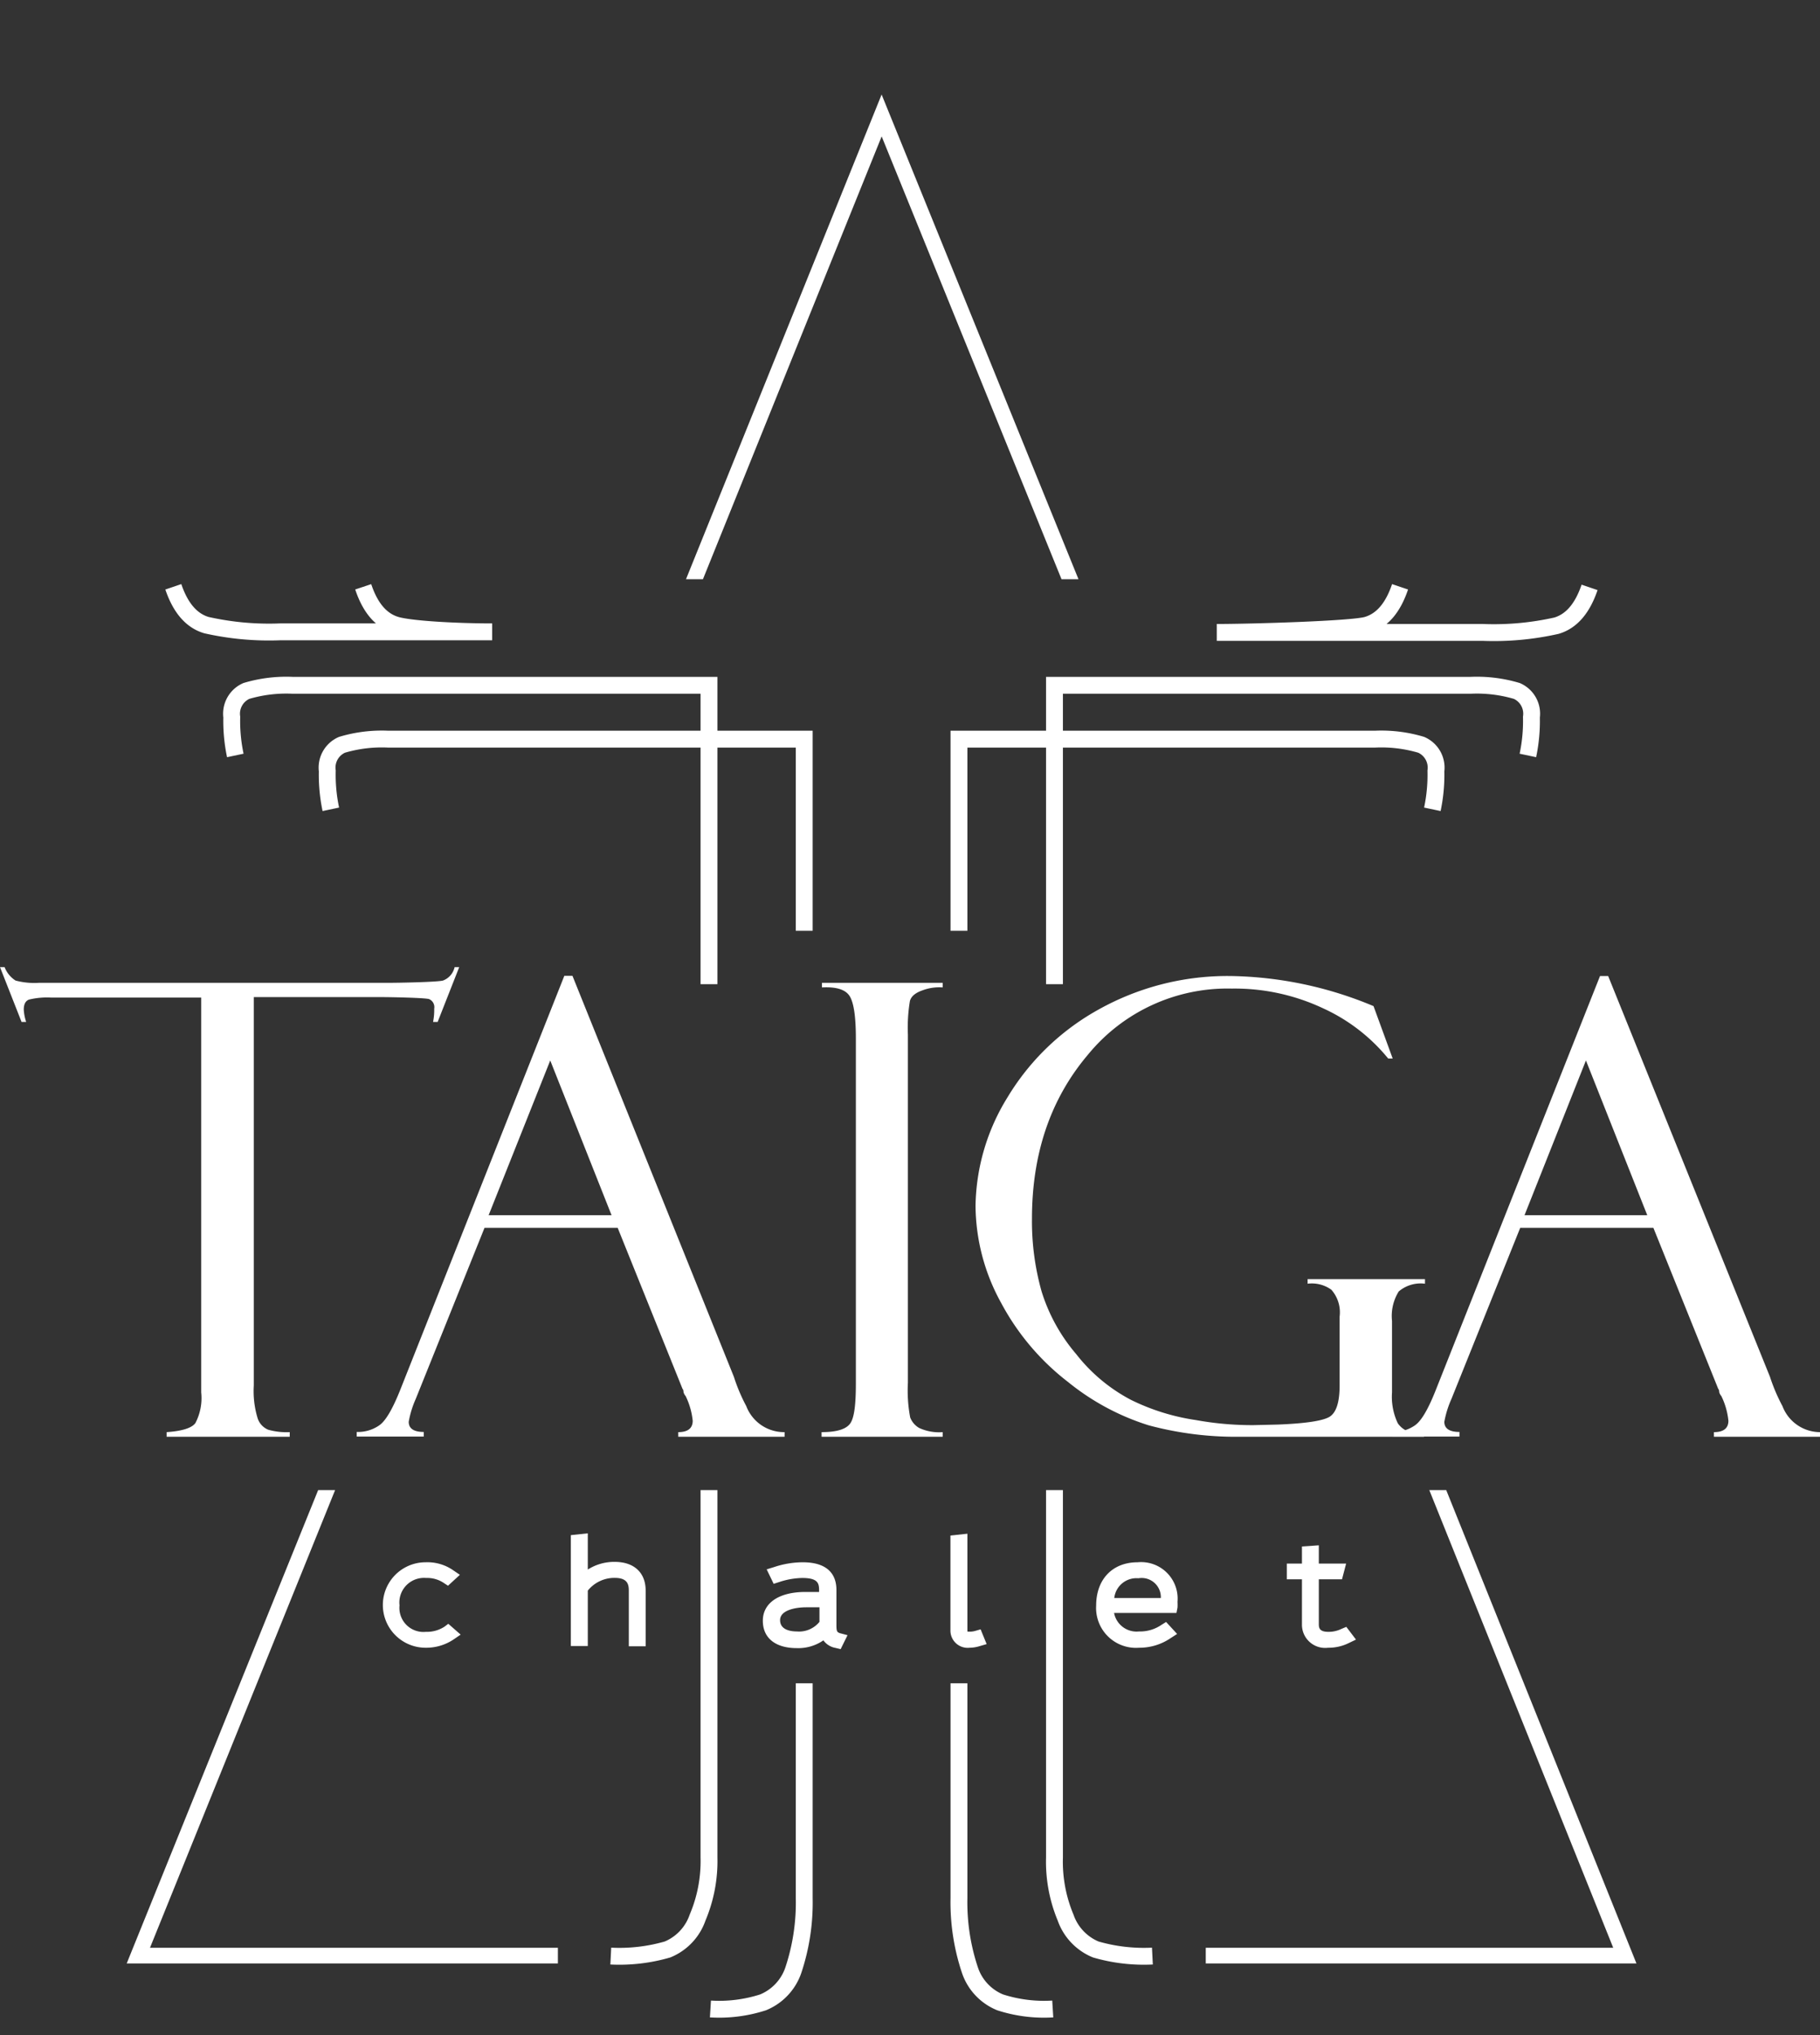
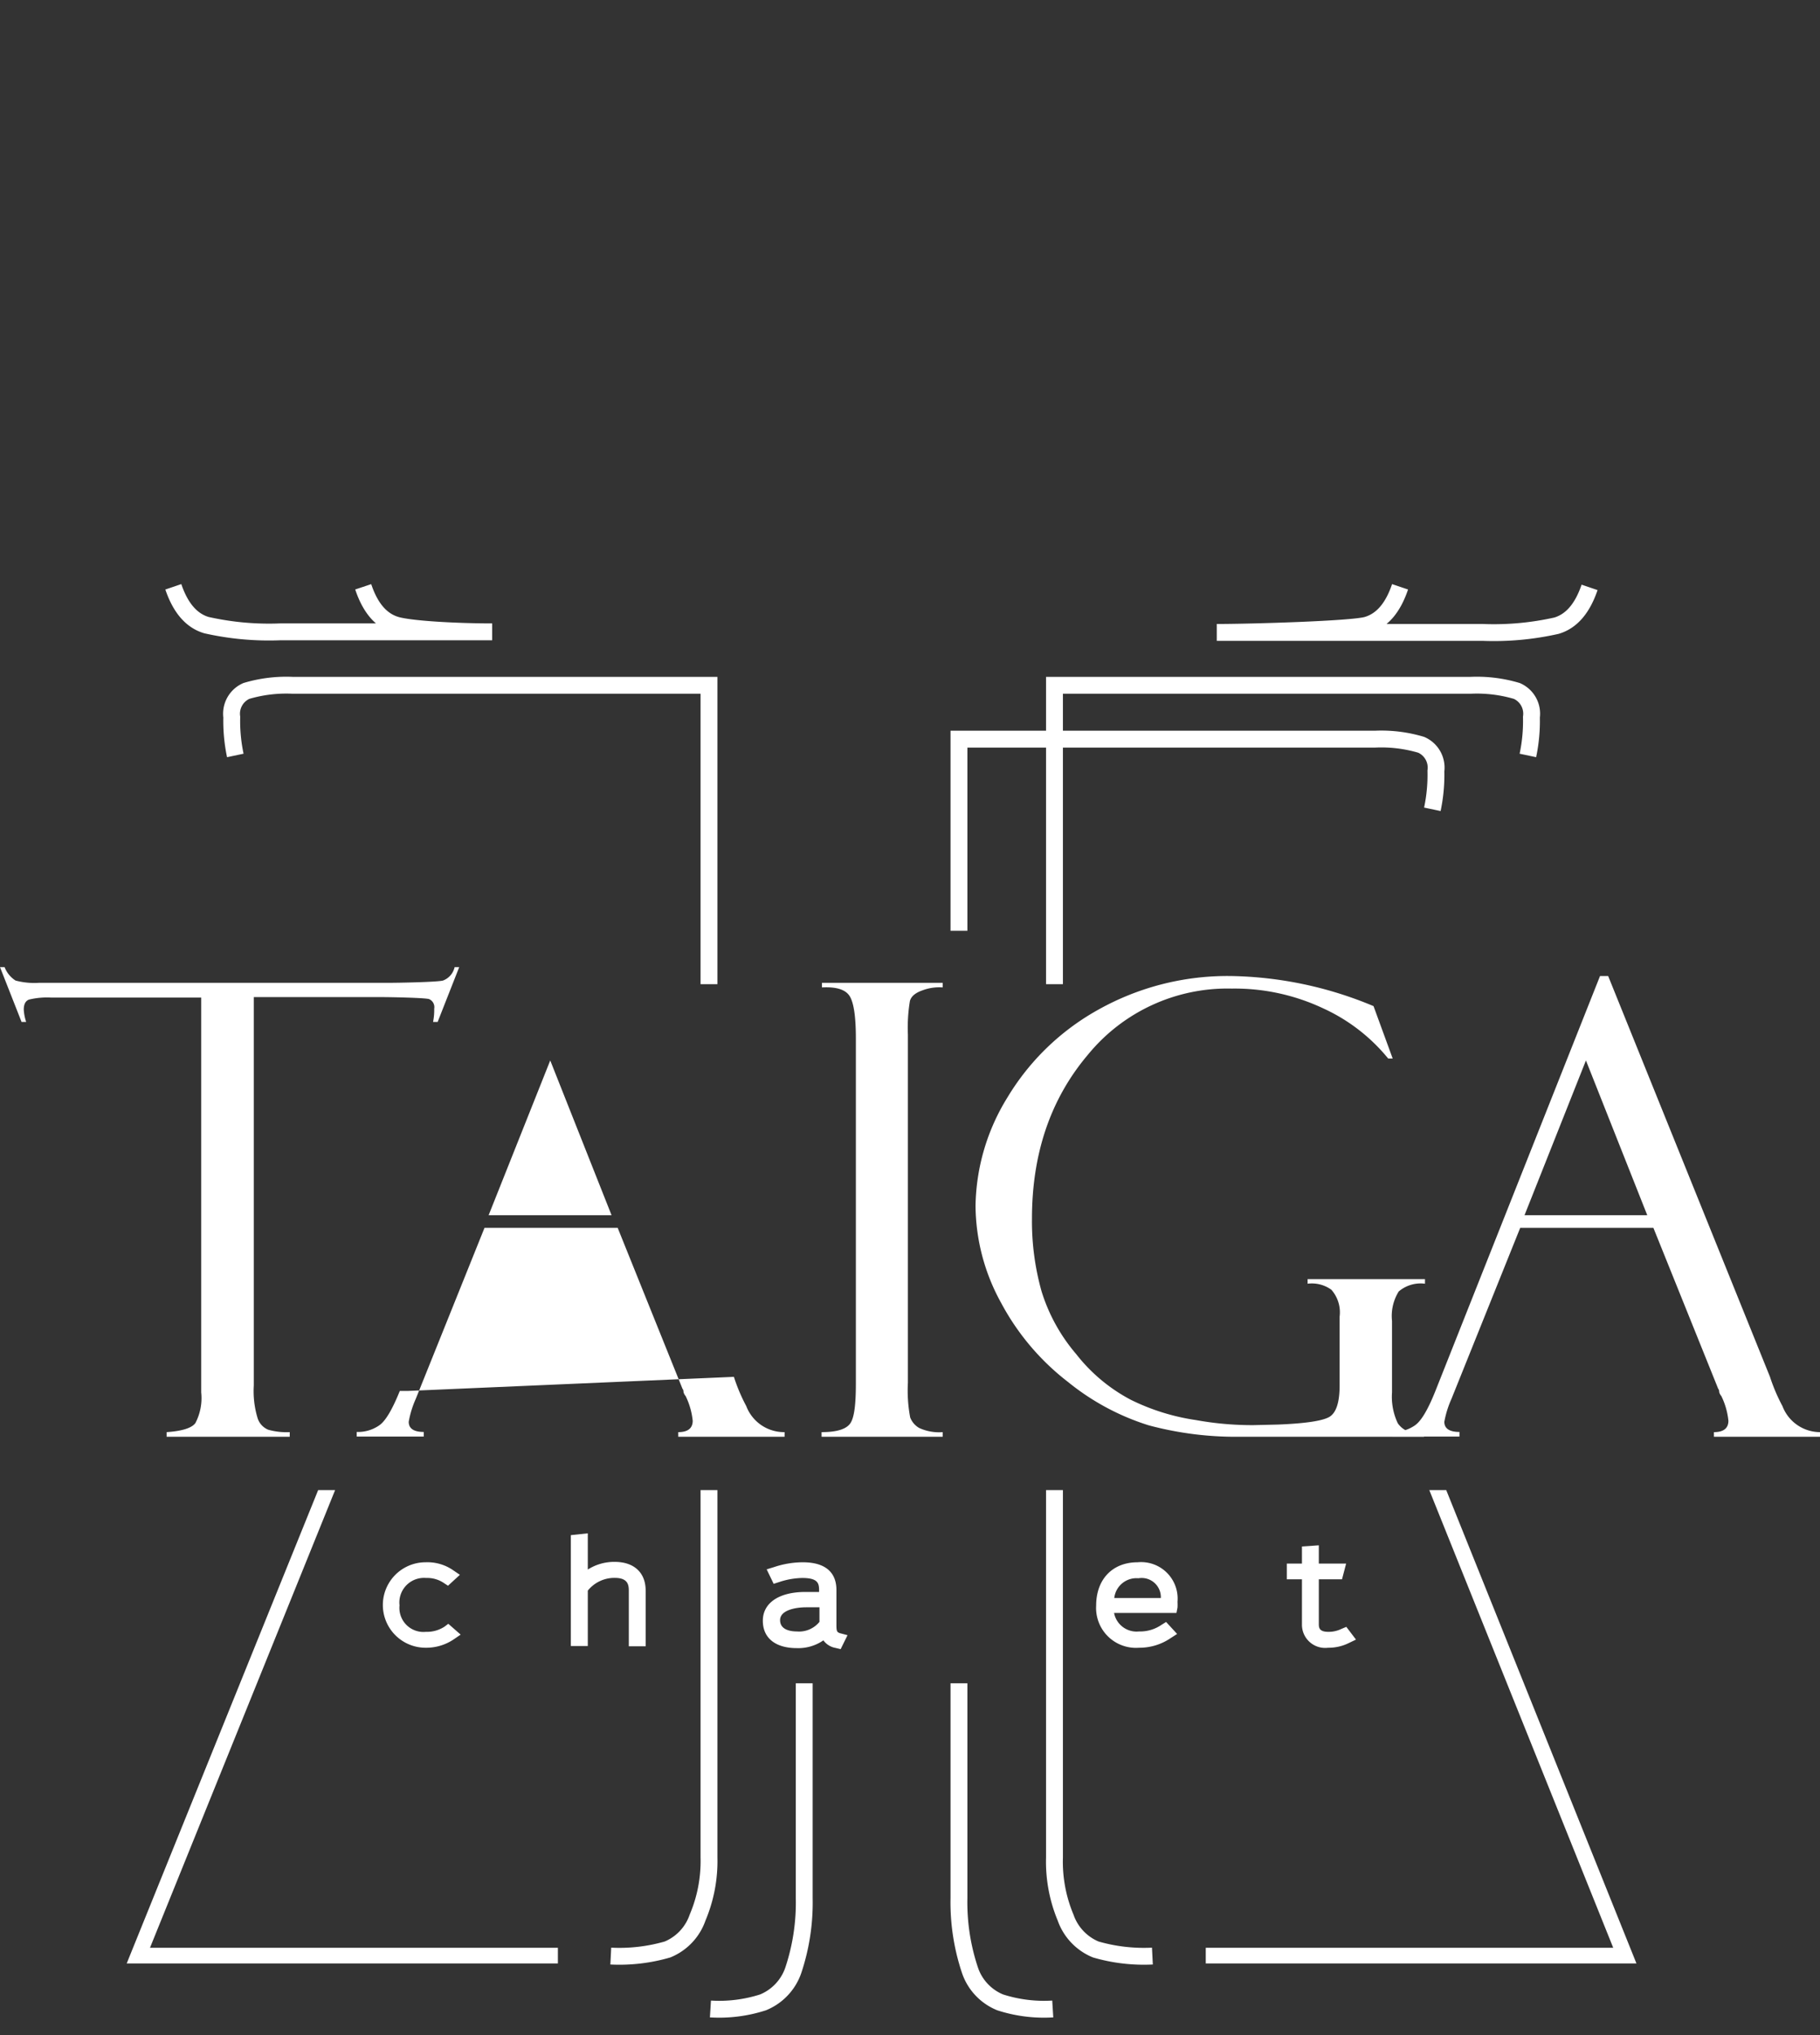
<svg xmlns="http://www.w3.org/2000/svg" xmlns:xlink="http://www.w3.org/1999/xlink" viewBox="0 0 189.96 212.41">
  <rect x="0" y="0" width="189.96" height="212.41" fill="#333333" stroke="none" />
  <defs>
    <style>.cls-1,.cls-3,.cls-4{fill:none;}.cls-2{clip-path:url(#clip-path);}.cls-3,.cls-4{stroke:#fff;stroke-miterlimit:10;}.cls-3{stroke-width:1.64px;}.cls-4{stroke-width:1.76px;}.cls-5{clip-path:url(#clip-path-2);}.cls-6{fill:#fff;}</style>
    <clipPath id="clip-path">
      <rect class="cls-1" x="67.47" width="48.82" height="60.45" />
    </clipPath>
    <clipPath id="clip-path-2">
      <rect class="cls-1" x="7.12" y="155.51" width="169.91" height="56.9" />
    </clipPath>
    <symbol id="New_Symbol_19" data-name="New Symbol 19" viewBox="0 0 189.96 212.41">
      <g class="cls-2">
-         <polyline class="cls-3" points="69.9 66.85 92.02 12.05 114.26 66.8" />
-       </g>
-       <path class="cls-4" d="M83.94,97.14v-20H40.53a14.53,14.53,0,0,0-4.84.59,2.6,2.6,0,0,0-1.53,2.73,17.34,17.34,0,0,0,.37,4" />
+         </g>
      <path class="cls-4" d="M74,102.71V71.52H30.56a14.6,14.6,0,0,0-4.85.59,2.6,2.6,0,0,0-1.52,2.73,17.34,17.34,0,0,0,.37,4" />
      <path class="cls-4" d="M37.91,61.24c.74,2.22,1.89,3.55,3.46,4s6.4.7,10,.7H29.25a29.78,29.78,0,0,1-7.7-.7c-1.56-.46-2.71-1.79-3.46-4" />
      <path class="cls-4" d="M100.09,97.14v-20H143.5a14.53,14.53,0,0,1,4.84.59,2.6,2.6,0,0,1,1.53,2.73,17.34,17.34,0,0,1-.37,4" />
      <path class="cls-4" d="M110.06,102.71V71.52h43.41a14.6,14.6,0,0,1,4.85.59,2.59,2.59,0,0,1,1.52,2.73,17.34,17.34,0,0,1-.37,4" />
      <path class="cls-4" d="M146.13,61.24c-.75,2.22-1.9,3.55-3.47,4S130.59,66,127,66h27.75a29.78,29.78,0,0,0,7.7-.7c1.56-.46,2.71-1.79,3.46-4" />
      <g class="cls-5">
        <polyline class="cls-3" points="34.73 153.93 14.44 204.09 58.23 204.09" />
        <path class="cls-4" d="M74.15,209.66a14.91,14.91,0,0,0,5.49-.69,5.57,5.57,0,0,0,3.15-3.32,22.3,22.3,0,0,0,1.15-7.56V175.67" />
        <path class="cls-4" d="M63.75,204.14a18,18,0,0,0,5.92-.69,5.55,5.55,0,0,0,3.14-3.33A15.11,15.11,0,0,0,74,193.86V154.79" />
        <polyline class="cls-3" points="149.35 153.73 169.59 204.09 125.85 204.09" />
        <path class="cls-4" d="M109.88,209.66a14.91,14.91,0,0,1-5.49-.69,5.53,5.53,0,0,1-3.14-3.32,22.29,22.29,0,0,1-1.16-7.56V175.67" />
        <path class="cls-4" d="M120.28,204.14a18,18,0,0,1-5.91-.69,5.59,5.59,0,0,1-3.15-3.33,15.11,15.11,0,0,1-1.16-6.26V154.79" />
      </g>
      <path class="cls-6" d="M47.93,100.93l-2.25,5.72H45.2a6.28,6.28,0,0,0,.12-1.38.91.91,0,0,0-.53-1c-.35-.14-4-.21-4.82-.21H26.49v40.53a9.68,9.68,0,0,0,.4,3.42A1.94,1.94,0,0,0,28,149.21a7.1,7.1,0,0,0,2.24.25v.48H17.39v-.48c1.6-.11,2.61-.42,3-.94a5.62,5.62,0,0,0,.61-3.21v-41.2H5.36a8,8,0,0,0-2.34.21q-.54.21-.54,1.05a5,5,0,0,0,.25,1.28H2.25L0,100.93H.48a2.89,2.89,0,0,0,1.14,1.4,7.59,7.59,0,0,0,2.42.24H40.43c1.24,0,5.26-.08,5.81-.24a1.94,1.94,0,0,0,1.21-1.4Z" />
-       <path class="cls-6" d="M64.47,128.14H50.57L43.39,146a10.1,10.1,0,0,0-.73,2.38c0,.7.52,1.06,1.57,1.06v.48h-7v-.48a3.89,3.89,0,0,0,2.37-.7c.65-.46,1.35-1.65,2.13-3.58l17.17-43.32h.85L76.6,143.69a18.07,18.07,0,0,0,1.29,3.05,4.22,4.22,0,0,0,4,2.72v.48H70.79v-.48c1,0,1.51-.4,1.51-1.19a7.61,7.61,0,0,0-.74-2.58,1,1,0,0,1-.22-.41c0-.22-.08-.33-.1-.33ZM51,126.82H63.83l-6.4-16.15Z" />
+       <path class="cls-6" d="M64.47,128.14H50.57L43.39,146a10.1,10.1,0,0,0-.73,2.38c0,.7.52,1.06,1.57,1.06v.48h-7v-.48a3.89,3.89,0,0,0,2.37-.7c.65-.46,1.35-1.65,2.13-3.58h.85L76.6,143.69a18.07,18.07,0,0,0,1.29,3.05,4.22,4.22,0,0,0,4,2.72v.48H70.79v-.48c1,0,1.51-.4,1.51-1.19a7.61,7.61,0,0,0-.74-2.58,1,1,0,0,1-.22-.41c0-.22-.08-.33-.1-.33ZM51,126.82H63.83l-6.4-16.15Z" />
      <path class="cls-6" d="M98.39,102.57v.48a4.93,4.93,0,0,0-2.07.29c-.76.26-1.22.63-1.35,1.13a17.1,17.1,0,0,0-.21,3.5v36.34a15.17,15.17,0,0,0,.24,3.62,2.16,2.16,0,0,0,.93,1.09,4.94,4.94,0,0,0,2.46.44v.48H85.75v-.48c1.59,0,2.58-.31,3-.92s.58-2,.58-4.16v-36c0-2.24-.21-3.71-.64-4.41s-1.4-1-2.9-.92v-.48Z" />
      <path class="cls-6" d="M172.57,128.14h-13.9L151.49,146a10.35,10.35,0,0,0-.74,2.38c0,.7.53,1.06,1.58,1.06v.48h-7v-.48a3.89,3.89,0,0,0,2.37-.7c.65-.46,1.35-1.65,2.12-3.58L167,101.86h.85l16.89,41.83a18.67,18.67,0,0,0,1.3,3.05,4.21,4.21,0,0,0,4,2.72v.48H178.89v-.48c1,0,1.51-.4,1.51-1.19a7.61,7.61,0,0,0-.74-2.58,1,1,0,0,1-.22-.41c0-.22-.08-.33-.1-.33Zm-13.45-1.32h12.81l-6.4-16.15Z" />
      <path class="cls-6" d="M148.63,149.46v.48h-19.1a35.07,35.07,0,0,1-9.63-1.19,25.34,25.34,0,0,1-8.42-4.52,25.63,25.63,0,0,1-7-8.28,21.21,21.21,0,0,1-2.66-10.13,22.1,22.1,0,0,1,3.33-11.29,25.49,25.49,0,0,1,9.47-9.15,27.6,27.6,0,0,1,13.93-3.52A40,40,0,0,1,143.36,105l2,5.47h-.47a18.84,18.84,0,0,0-6.77-5.23,21.69,21.69,0,0,0-9.56-2.07,18.81,18.81,0,0,0-15,6.89q-5.85,6.9-5.85,17.13a27,27,0,0,0,1,7.57,18.44,18.44,0,0,0,3.62,6.56,17.66,17.66,0,0,0,5.69,4.76,22.75,22.75,0,0,0,6.8,2.12,33.1,33.1,0,0,0,6,.53l2.54-.06q4.31-.17,5.39-.8c.72-.43,1.07-1.53,1.07-3.28v-7.18a3.56,3.56,0,0,0-.86-2.81,3.48,3.48,0,0,0-2.48-.63v-.48h12.25v.48a3.52,3.52,0,0,0-2.74.81,4.84,4.84,0,0,0-.7,3.08v7.44a6.47,6.47,0,0,0,.6,3.23,2.33,2.33,0,0,0,2.17,1Z" />
      <path class="cls-6" d="M46.41,169.75a3.35,3.35,0,0,1-1.95.55,2.51,2.51,0,0,1-2.76-2.76,2.57,2.57,0,0,1,2.78-2.86,3.09,3.09,0,0,1,1.84.52l.44.29L48,164.35l-.72-.49a4.73,4.73,0,0,0-2.86-.82,4.46,4.46,0,1,0,0,8.92,5.13,5.13,0,0,0,2.93-.87l.73-.5-1.29-1.13Z" />
      <path class="cls-6" d="M64.16,163a5.12,5.12,0,0,0-2.81.8v-3.78l-1.77.19v11.57h1.77V166a3.56,3.56,0,0,1,2.81-1.33c1.29,0,1.47.63,1.47,1.31v5.83h1.76V166C67.39,164.13,66.19,163,64.16,163Z" />
      <path class="cls-6" d="M87.3,169.6v-3.68c0-1.31-.61-2.88-3.53-2.88a9.59,9.59,0,0,0-3,.51l-.75.23.73,1.51.56-.18a8.09,8.09,0,0,1,2.42-.43c1.63,0,1.76.55,1.76,1.27v.19H84.05c-2.73,0-4.43,1.14-4.43,3S81,172,83.16,172a4.6,4.6,0,0,0,2.78-.81,2,2,0,0,0,1.27.79l.53.13.72-1.46-.8-.21C87.39,170.33,87.3,170.3,87.3,169.6Zm-1.77-.34a2.74,2.74,0,0,1-2.37,1c-.52,0-1.74-.11-1.74-1.18s1.69-1.34,2.7-1.34h1.41Z" />
-       <path class="cls-6" d="M101.73,170.22a2.21,2.21,0,0,1-.76.05h0s0-.05,0-.15V160.06l-1.77.19v9.88a1.8,1.8,0,0,0,2,1.83,3.66,3.66,0,0,0,1.06-.17l.72-.21-.63-1.54Z" />
      <path class="cls-6" d="M122.9,167.77a5.51,5.51,0,0,0,0-.61,3.81,3.81,0,0,0-4.16-4.12c-2.63,0-4.33,1.78-4.33,4.52a4.16,4.16,0,0,0,4.48,4.4,5.78,5.78,0,0,0,3.29-1l.68-.44-1.15-1.25-.48.3a3.93,3.93,0,0,1-2.34.69,2.39,2.39,0,0,1-2.61-1.93h6.51Zm-6.6-1a2.33,2.33,0,0,1,2.52-2.06,2,2,0,0,1,2.34,2.06Z" />
      <path class="cls-6" d="M140.52,169.78,140,170a3.05,3.05,0,0,1-1.35.3c-.93,0-1-.4-1-.81v-4.67h2.42l.43-1.64h-2.85v-1.91l-1.76.12v1.79h-1.58v1.64h1.58v4.68a2.42,2.42,0,0,0,2.73,2.46,4.75,4.75,0,0,0,2.16-.49l.75-.36Z" />
    </symbol>
  </defs>
  <g id="Слой_2" data-name="Слой 2">
    <g id="Layer_1" data-name="Layer 1">
      <use width="189.96" height="212.41" xlink:href="#New_Symbol_19" />
    </g>
  </g>
</svg>